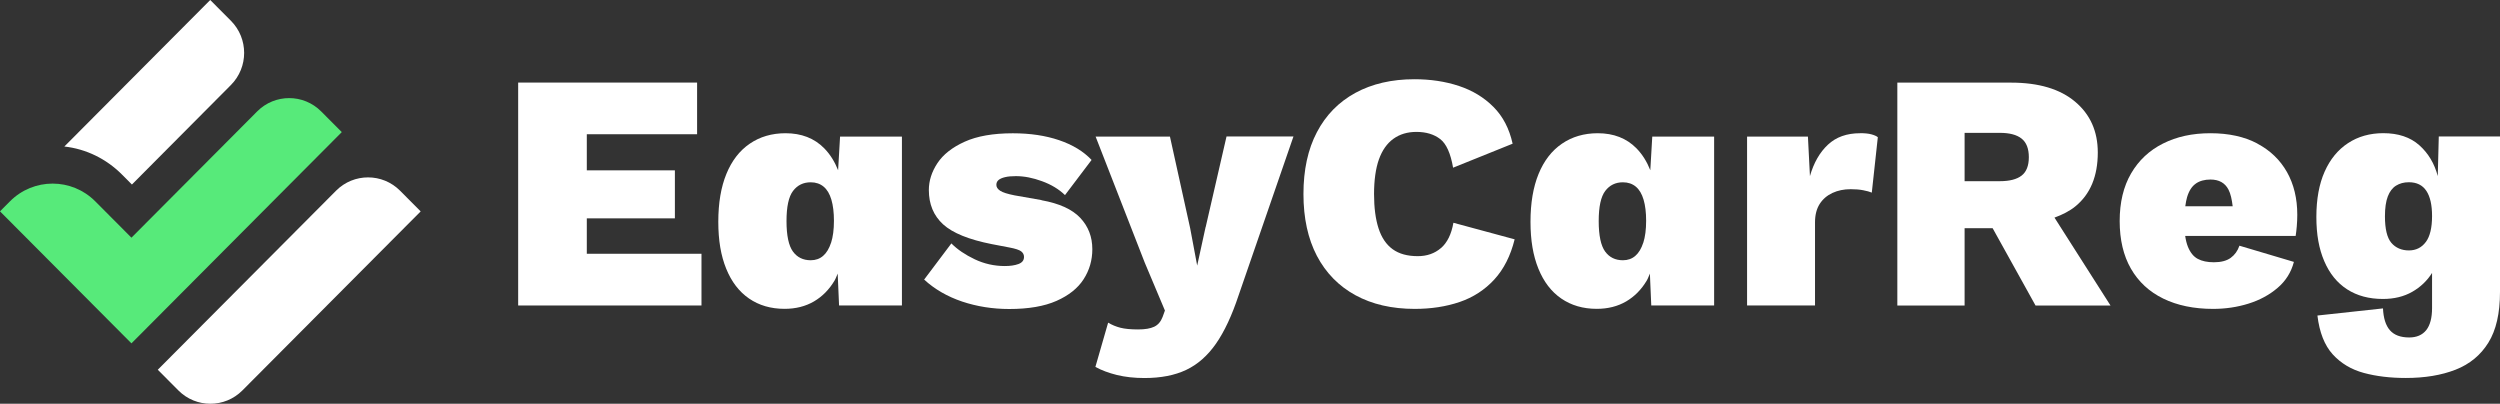
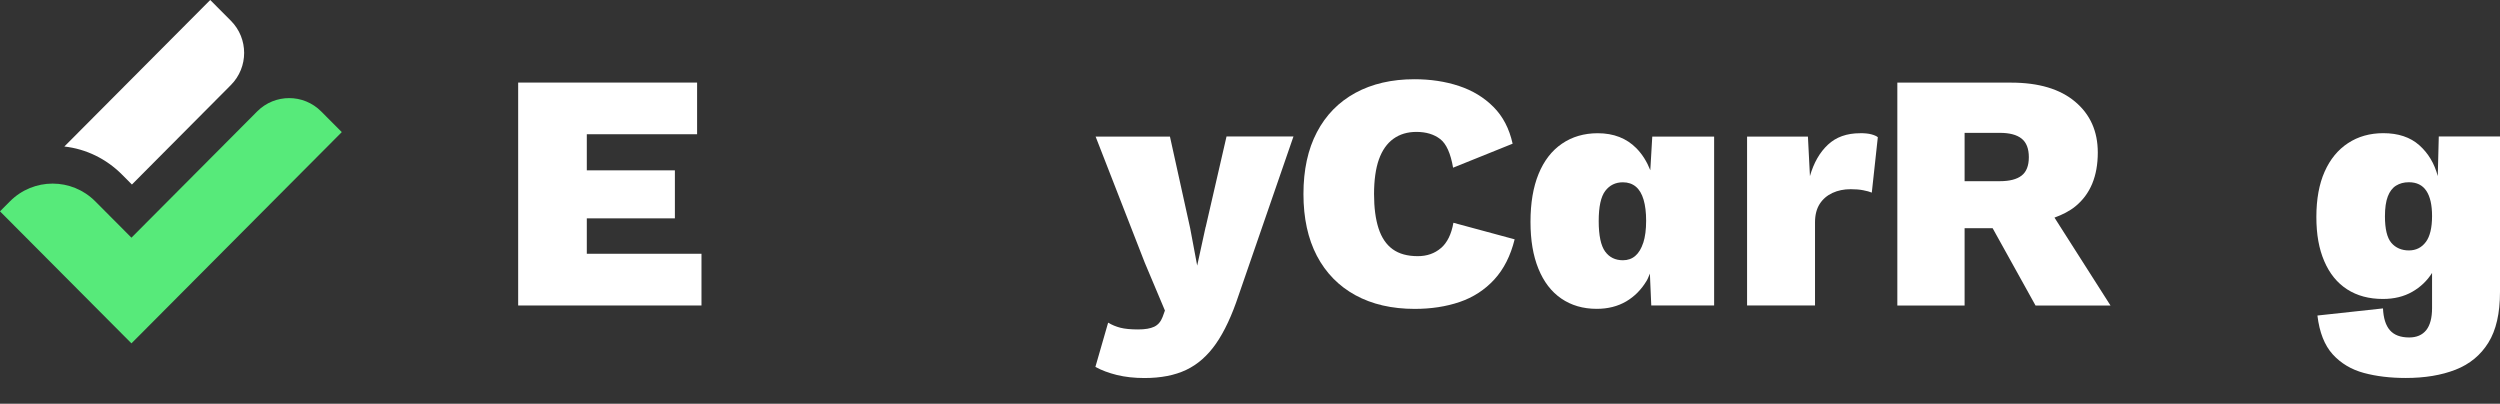
<svg xmlns="http://www.w3.org/2000/svg" width="322" height="52" viewBox="0 0 322 52" fill="none">
  <rect x="0" y="0" width="322" height="52" fill="#333333" stroke="none" />
  <g clip-path="url(#clip0_241_14975)">
    <path d="M16.991 23.767L29.74 10.95C32.015 8.666 32.015 4.959 29.74 2.674L27.077 0L8.288 18.87C11.087 19.184 13.688 20.45 15.711 22.481L16.991 23.767Z" fill="white" />
    <path d="M44.021 17.016L41.365 14.349C39.091 12.065 35.399 12.065 33.125 14.349L16.93 30.613L12.272 25.935C9.235 22.885 4.318 22.885 1.28 25.935L0 27.221L10.154 37.418L16.93 44.224L23.706 37.418L44.021 17.016Z" fill="#57EA7A" />
-     <path d="M51.526 24.56C49.251 22.276 45.56 22.276 43.286 24.56L20.322 47.623L22.978 50.29C25.252 52.575 28.943 52.575 31.218 50.29L54.182 27.228L51.526 24.56Z" fill="white" />
    <path d="M75.58 28.124H86.925V21.941H75.58V17.29H89.786V10.635H66.74V39.347H90.351V32.685H75.58V28.124Z" fill="white" />
-     <path d="M107.942 21.913C107.519 20.847 106.941 19.896 106.157 19.096C104.884 17.803 103.222 17.16 101.179 17.16C99.415 17.16 97.876 17.612 96.569 18.508C95.254 19.404 94.253 20.703 93.559 22.399C92.864 24.095 92.517 26.147 92.517 28.555C92.517 30.962 92.85 32.918 93.531 34.601C94.212 36.283 95.193 37.569 96.48 38.451C97.767 39.334 99.286 39.778 101.05 39.778C102.494 39.778 103.753 39.457 104.843 38.821C105.926 38.184 106.804 37.288 107.485 36.146C107.656 35.866 107.758 35.538 107.894 35.237L108.071 39.347H116.168V17.598H108.2L107.949 21.913H107.942ZM107.043 31.256C106.798 32.008 106.457 32.576 106.021 32.952C105.592 33.328 105.054 33.52 104.421 33.52C103.44 33.52 102.671 33.144 102.126 32.392C101.581 31.639 101.302 30.333 101.302 28.479C101.302 26.626 101.581 25.326 102.146 24.588C102.711 23.849 103.467 23.48 104.421 23.48C105.081 23.48 105.64 23.671 106.089 24.047C106.539 24.424 106.866 24.984 107.084 25.723C107.302 26.462 107.411 27.371 107.411 28.438C107.411 29.567 107.288 30.511 107.043 31.27V31.256Z" fill="white" />
-     <path d="M134.141 25.771L130.674 25.162C129.782 24.984 129.162 24.793 128.829 24.574C128.495 24.355 128.331 24.102 128.331 23.815C128.331 23.555 128.427 23.343 128.611 23.186C128.801 23.028 129.081 22.905 129.455 22.816C129.83 22.727 130.293 22.686 130.844 22.686C131.914 22.686 133.037 22.905 134.222 23.343C135.407 23.774 136.388 24.369 137.171 25.128L140.597 20.6C139.555 19.499 138.165 18.651 136.415 18.056C134.665 17.461 132.683 17.167 130.456 17.167C127.916 17.167 125.846 17.529 124.245 18.255C122.645 18.979 121.474 19.903 120.738 21.018C120.003 22.132 119.635 23.288 119.635 24.478C119.635 26.304 120.248 27.775 121.474 28.897C122.699 30.011 124.79 30.86 127.732 31.441L129.986 31.872C130.763 32.015 131.28 32.186 131.525 32.371C131.771 32.562 131.893 32.802 131.893 33.089C131.893 33.527 131.655 33.828 131.178 34.006C130.701 34.183 130.116 34.266 129.421 34.266C128.066 34.266 126.772 33.978 125.546 33.397C124.32 32.816 123.312 32.132 122.536 31.352L119.029 36.01C120.384 37.254 122.018 38.198 123.925 38.841C125.832 39.477 127.855 39.799 129.993 39.799C132.479 39.799 134.508 39.45 136.081 38.752C137.655 38.054 138.819 37.131 139.568 35.968C140.317 34.806 140.692 33.52 140.692 32.097C140.692 30.504 140.174 29.157 139.132 28.055C138.09 26.954 136.436 26.202 134.154 25.791L134.141 25.771Z" fill="white" />
    <path d="M155.279 29.253L154.197 34.211L153.291 29.383L150.689 17.591H141.114L147.441 33.821L150.042 39.997L149.743 40.825C149.511 41.434 149.15 41.851 148.66 42.083C148.17 42.316 147.475 42.432 146.583 42.432C145.629 42.432 144.873 42.357 144.308 42.213C143.743 42.069 143.219 41.851 142.728 41.557L141.087 47.254C141.863 47.691 142.79 48.033 143.859 48.3C144.928 48.56 146.113 48.69 147.407 48.69C149.518 48.69 151.309 48.341 152.78 47.644C154.251 46.946 155.531 45.824 156.614 44.272C157.697 42.719 158.671 40.64 159.536 38.028L166.598 17.578H157.976L155.293 29.239L155.279 29.253Z" fill="white" />
    <path d="M185.598 31.947C184.788 32.645 183.794 32.993 182.609 32.993C181.281 32.993 180.205 32.699 179.381 32.104C178.557 31.509 177.951 30.62 177.562 29.43C177.174 28.24 176.977 26.763 176.977 24.991C176.977 23.22 177.188 21.709 177.603 20.532C178.026 19.356 178.645 18.473 179.469 17.878C180.293 17.283 181.281 16.989 182.439 16.989C183.678 16.989 184.7 17.297 185.49 17.906C186.286 18.515 186.838 19.746 187.158 21.599L194.826 18.508C194.397 16.565 193.573 14.985 192.354 13.768C191.142 12.55 189.664 11.655 187.914 11.073C186.164 10.492 184.25 10.205 182.173 10.205C179.258 10.205 176.725 10.793 174.573 11.962C172.421 13.139 170.766 14.828 169.615 17.03C168.457 19.233 167.885 21.886 167.885 24.991C167.885 28.096 168.464 30.75 169.615 32.953C170.773 35.155 172.428 36.844 174.573 38.02C176.725 39.197 179.272 39.785 182.221 39.785C184.325 39.785 186.252 39.491 188.002 38.896C189.746 38.301 191.237 37.337 192.463 36.003C193.689 34.669 194.561 32.946 195.085 30.825L187.199 28.692C186.94 30.169 186.402 31.256 185.598 31.954V31.947Z" fill="white" />
    <path d="M212.553 21.913C212.131 20.847 211.552 19.896 210.769 19.096C209.495 17.803 207.834 17.16 205.791 17.16C204.027 17.16 202.488 17.612 201.18 18.508C199.866 19.404 198.865 20.703 198.17 22.399C197.475 24.095 197.128 26.147 197.128 28.555C197.128 30.962 197.462 32.918 198.143 34.601C198.824 36.283 199.805 37.569 201.092 38.451C202.379 39.334 203.897 39.778 205.661 39.778C207.105 39.778 208.365 39.457 209.455 38.821C210.537 38.184 211.416 37.288 212.097 36.146C212.267 35.866 212.369 35.538 212.506 35.237L212.683 39.347H220.78V17.598H212.812L212.56 21.913H212.553ZM211.654 31.256C211.409 32.008 211.069 32.576 210.633 32.952C210.204 33.328 209.666 33.52 209.032 33.52C208.052 33.52 207.282 33.144 206.737 32.392C206.193 31.639 205.913 30.333 205.913 28.479C205.913 26.626 206.193 25.326 206.758 24.588C207.323 23.849 208.079 23.48 209.032 23.48C209.693 23.48 210.251 23.671 210.701 24.047C211.15 24.424 211.477 24.984 211.695 25.723C211.913 26.462 212.022 27.371 212.022 28.438C212.022 29.567 211.899 30.511 211.654 31.27V31.256Z" fill="white" />
    <path d="M239.569 17.16C237.867 17.16 236.484 17.653 235.436 18.637C234.38 19.622 233.61 20.97 233.12 22.68L232.861 17.591H225.023V39.34H233.774V28.637C233.774 27.679 233.978 26.893 234.38 26.263C234.782 25.641 235.333 25.169 236.028 24.848C236.723 24.526 237.499 24.369 238.364 24.369C238.97 24.369 239.501 24.41 239.964 24.499C240.427 24.588 240.802 24.69 241.088 24.807L241.864 17.673C241.694 17.529 241.415 17.406 241.04 17.304C240.666 17.201 240.175 17.153 239.569 17.153V17.16Z" fill="white" />
    <path d="M267.334 26.557C269.241 24.991 270.195 22.686 270.195 19.643C270.195 16.914 269.221 14.732 267.273 13.097C265.325 11.456 262.574 10.642 259.019 10.642H244.377V39.354H253.04V29.389H256.649L262.179 39.354H271.836L264.617 28.028C265.639 27.652 266.572 27.187 267.328 26.564L267.334 26.557ZM253.04 17.112H257.589C258.829 17.112 259.762 17.358 260.381 17.851C261.001 18.343 261.314 19.143 261.314 20.245C261.314 21.346 261.001 22.139 260.381 22.618C259.762 23.097 258.829 23.336 257.589 23.336H253.04V17.112Z" fill="white" />
-     <path d="M290.748 18.487C289.086 17.605 287.07 17.16 284.707 17.16C282.344 17.16 280.362 17.605 278.599 18.487C276.835 19.369 275.466 20.655 274.485 22.338C273.505 24.02 273.014 26.065 273.014 28.473C273.014 30.88 273.498 32.925 274.465 34.608C275.432 36.29 276.821 37.576 278.626 38.458C280.431 39.34 282.576 39.785 285.055 39.785C286.641 39.785 288.16 39.559 289.604 39.108C291.048 38.656 292.294 37.986 293.349 37.083C294.405 36.187 295.107 35.066 295.454 33.732L288.439 31.646C288.208 32.316 287.833 32.836 287.316 33.212C286.798 33.588 286.076 33.78 285.15 33.78C284.312 33.78 283.618 33.636 283.073 33.342C282.528 33.055 282.099 32.522 281.793 31.755C281.643 31.372 281.527 30.914 281.452 30.388H295.679C295.733 30.039 295.788 29.622 295.828 29.129C295.869 28.637 295.89 28.144 295.89 27.652C295.89 25.566 295.447 23.74 294.569 22.173C293.683 20.607 292.416 19.383 290.755 18.501L290.748 18.487ZM282.821 23.644C283.325 23.295 283.958 23.124 284.707 23.124C285.804 23.124 286.573 23.555 287.023 24.41C287.309 24.95 287.465 25.709 287.568 26.564H281.466C281.527 26.134 281.595 25.73 281.697 25.388C281.942 24.574 282.317 23.993 282.821 23.651V23.644Z" fill="white" />
    <path d="M314.114 17.591L313.984 22.68C313.555 21.059 312.759 19.732 311.601 18.699C310.443 17.673 308.897 17.153 306.97 17.153C305.233 17.153 303.721 17.584 302.421 18.439C301.12 19.294 300.119 20.518 299.411 22.112C298.702 23.706 298.348 25.655 298.348 27.939C298.348 30.223 298.682 32.043 299.363 33.636C300.044 35.23 301.025 36.44 302.312 37.268C303.599 38.096 305.131 38.506 306.922 38.506C308.366 38.506 309.619 38.198 310.688 37.59C311.757 36.981 312.609 36.167 313.249 35.155V39.675C313.249 40.948 312.997 41.898 312.493 42.528C311.989 43.15 311.26 43.465 310.307 43.465C309.183 43.465 308.352 43.15 307.814 42.528C307.276 41.905 306.984 40.968 306.929 39.723L298.484 40.64C298.743 42.815 299.404 44.484 300.453 45.639C301.508 46.795 302.843 47.596 304.457 48.033C306.078 48.471 307.882 48.683 309.871 48.683C312.323 48.683 314.461 48.327 316.279 47.616C318.098 46.905 319.507 45.742 320.502 44.135C321.503 42.528 322 40.346 322 37.59V17.577H314.114V17.591ZM312.445 31.167C311.907 31.892 311.179 32.255 310.259 32.255C309.34 32.255 308.557 31.926 308.005 31.277C307.453 30.627 307.181 29.485 307.181 27.864C307.181 26.79 307.304 25.935 307.549 25.299C307.794 24.663 308.148 24.198 308.611 23.911C309.074 23.623 309.619 23.473 310.259 23.473C311.267 23.473 312.023 23.842 312.513 24.581C313.004 25.32 313.249 26.4 313.249 27.823C313.249 29.328 312.983 30.449 312.445 31.174V31.167Z" fill="white" />
  </g>
  <defs>
    <clipPath id="clip0_241_14975">
      <rect width="322" height="52" fill="white" />
    </clipPath>
  </defs>
</svg>